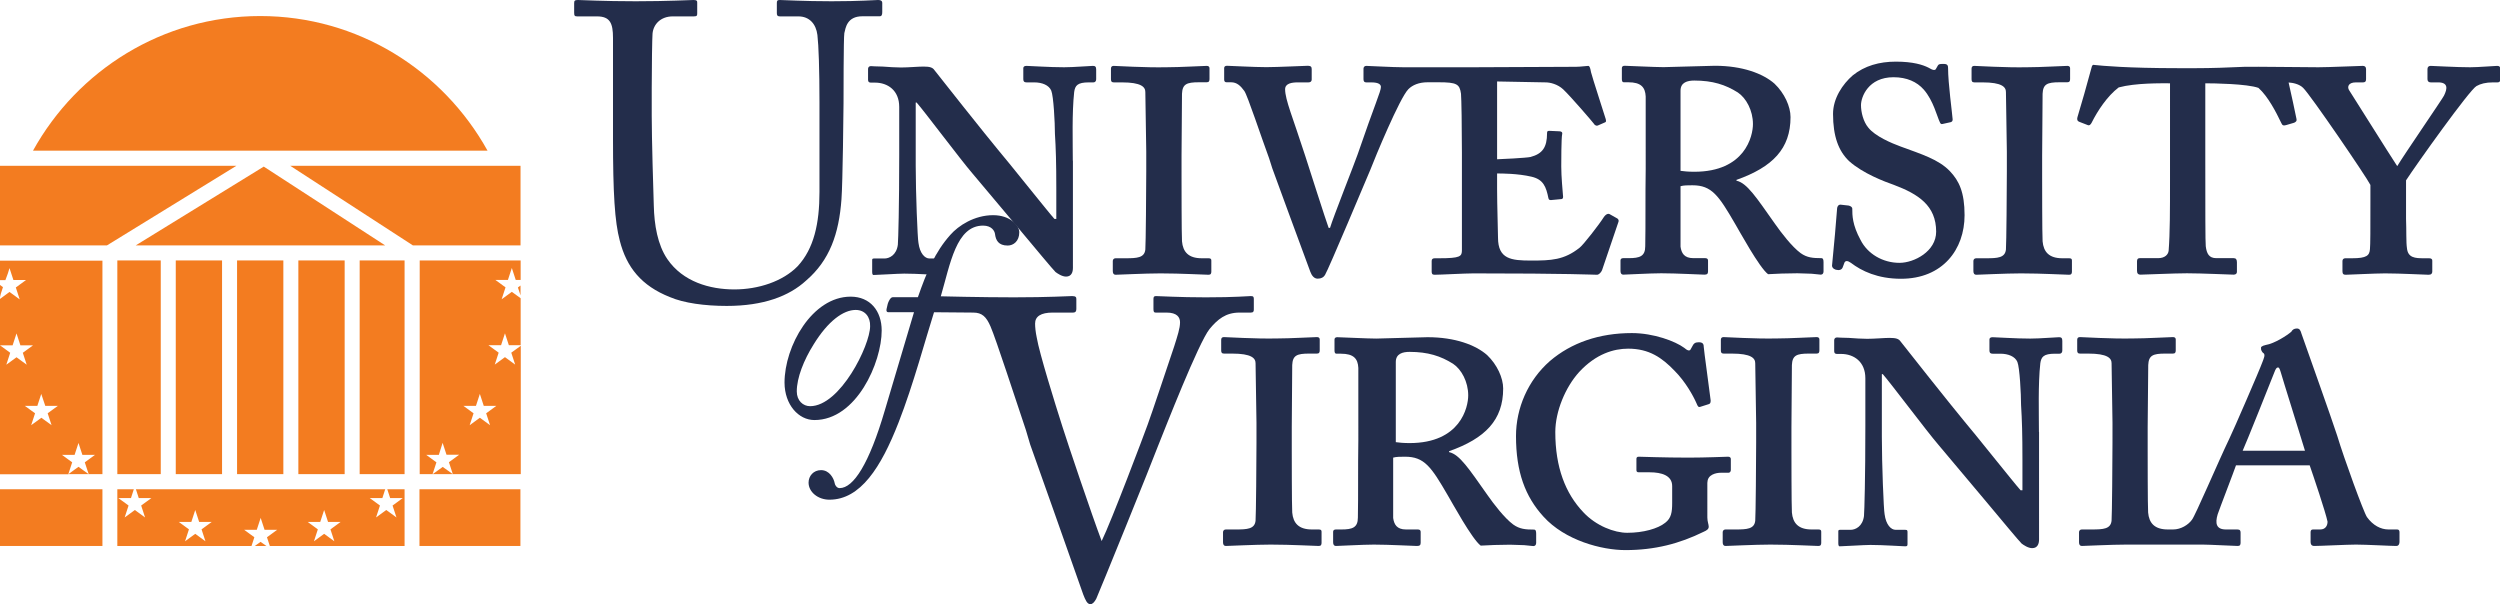
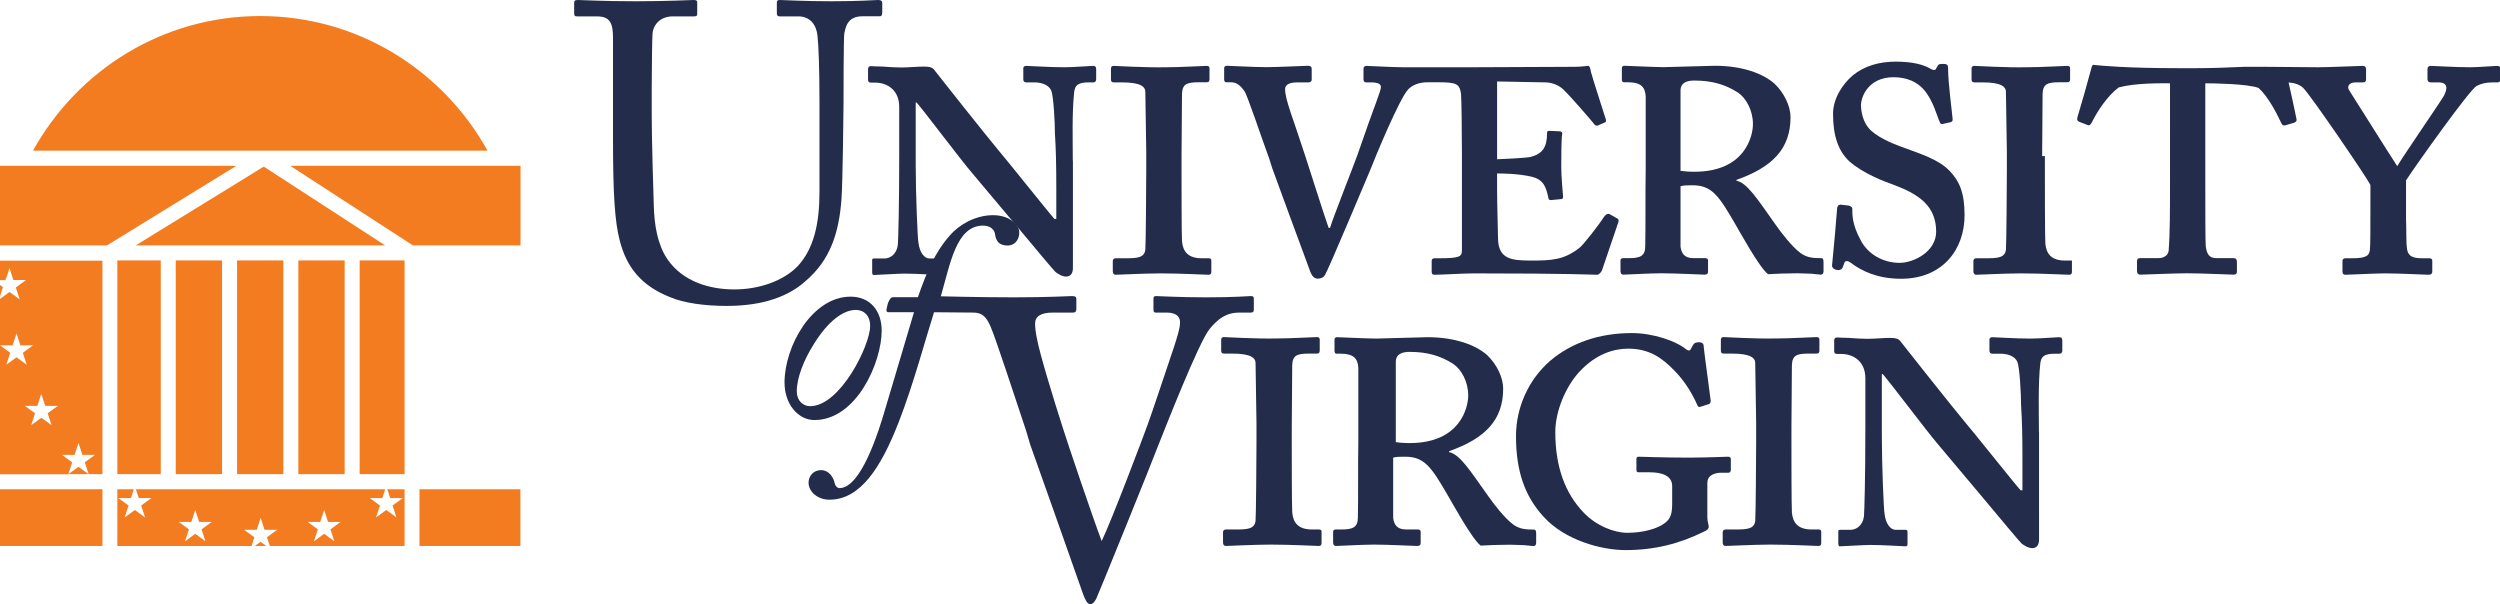
<svg xmlns="http://www.w3.org/2000/svg" version="1.1" id="Layer_1" x="0px" y="0px" viewBox="0 0 218.19 52.74" style="enable-background:new 0 0 218.19 52.74;" xml:space="preserve">
  <style type="text/css">
	.st0{fill:#F37C20;}
	.st1{fill-rule:evenodd;clip-rule:evenodd;fill:#F37C20;}
	.st2{fill-rule:evenodd;clip-rule:evenodd;fill:#232D4B;}
	.st3{fill:#232D4B;}
</style>
  <g>
    <g id="XMLID_1_">
      <rect id="XMLID_2_" x="31.39" y="22.73" class="st0" width="3.92" height="18.65" />
      <rect id="XMLID_3_" x="10.24" y="22.73" class="st0" width="3.79" height="18.65" />
      <rect id="XMLID_4_" x="15.34" y="22.73" class="st0" width="4.04" height="18.65" />
      <rect id="XMLID_5_" x="20.69" y="22.73" class="st0" width="4.04" height="18.65" />
      <rect id="XMLID_6_" x="26.04" y="22.73" class="st0" width="4.04" height="18.65" />
      <polygon id="XMLID_7_" class="st0" points="33.62,21.42 11.84,21.42 23.02,14.54   " />
      <polygon id="XMLID_8_" class="st0" points="9.33,21.42 0,21.42 0,14.47 20.63,14.47   " />
      <polygon id="XMLID_9_" class="st0" points="25.33,14.47 45.43,14.47 45.43,21.42 36.04,21.42   " />
      <path id="XMLID_10_" class="st0" d="M42.55,13.15H2.88C6.76,6.14,14.19,1.4,22.71,1.4C31.24,1.4,38.66,6.14,42.55,13.15z" />
      <path id="XMLID_11_" class="st1" d="M3.06,36.07l-0.34,1.04l0.89-0.65l0.89,0.65l-0.34-1.04l0.89-0.65h-1.1L3.6,34.38l-0.34,1.04    l-1.1,0L3.06,36.07z M0,30.14l0.89,0.65l-0.34,1.04l0.89-0.65l0.89,0.65l-0.34-1.04l0.89-0.65h-1.1l-0.34-1.04l-0.34,1.04H0z     M8.94,41.38h-1.2L7.4,40.35l0.89-0.65h-1.1l-0.34-1.04L6.51,39.7h-1.1l0.89,0.65l-0.34,1.04H0l0-11.25l0-4.05l0.83-0.61    l0.89,0.65l-0.34-1.04l0.89-0.65h-1.1l-0.34-1.04l-0.15,0.48l-0.21,0.57H0l0-1.7h8.94V41.38z M7.73,41.38H5.97l0.88-0.64    L7.73,41.38z M0,25.95v-1.08l0.26,0.19l-0.19,0.58L0,25.95z" />
      <rect id="XMLID_17_" y="42.7" class="st1" width="8.94" height="4.95" />
      <rect id="XMLID_18_" x="36.61" y="42.7" class="st1" width="8.81" height="4.95" />
      <path id="XMLID_19_" class="st1" d="M28.84,46.2l0.89-0.65h-1.1l-0.34-1.04l-0.34,1.04h-1.1l0.89,0.65l-0.34,1.04l0.89-0.65    l0.89,0.65L28.84,46.2z M22.2,46.89l-0.25,0.76H10.24V42.7h1.44l-0.25,0.77h-1.1l0.89,0.65l-0.34,1.04l0.89-0.65l0.89,0.65    l-0.34-1.04l0.89-0.65h-1.1l-0.25-0.77h21.76l-0.25,0.77h-1.1l0.89,0.65l-0.34,1.04l0.89-0.65l0.89,0.65l-0.34-1.04l0.89-0.65    h-1.1L33.8,42.7h1.51v4.95H23.55l-0.25-0.76l0.89-0.65h-1.1l-0.34-1.04l-0.34,1.04h-1.1L22.2,46.89z M16.49,46.2l-0.34,1.04    l0.89-0.65l0.89,0.65l-0.34-1.04l0.89-0.65h-1.1l-0.34-1.04l-0.34,1.04h-1.1L16.49,46.2z M23.25,47.65h-1.01l0.5-0.36L23.25,47.65    z" />
-       <path id="XMLID_24_" class="st1" d="M42.43,36.07l0.89-0.65l-1.1,0l-0.34-1.04l-0.34,1.04h-1.1l0.89,0.65l-0.34,1.04l0.89-0.65    l0.89,0.65L42.43,36.07z M39.52,41.38l-0.34-1.04l0.89-0.65h-1.1l-0.34-1.04L38.3,39.7h-1.1l0.89,0.65l-0.34,1.04l0.89-0.64    L39.52,41.38L39.52,41.38z M45.43,41.38h-5.9h-1.76h-1.14V22.73h8.81v1.7h-0.43l-0.34-1.04l-0.34,1.04h-1.1l0.89,0.65l-0.34,1.04    l0.89-0.65l0.77,0.56v4.1l-1.03,0l-0.34-1.04l-0.34,1.04h-1.1l0.89,0.65l-0.34,1.04l0.89-0.65l0.89,0.65l-0.34-1.04l0.83-0.6    V41.38z M45.43,24.92v0.86l-0.23-0.69L45.43,24.92z" />
    </g>
    <g>
      <path id="XMLID_132_" class="st2" d="M63.43,26.7c3.2,0,5.44-0.85,6.92-2.21c2.06-1.77,2.87-4.08,3.09-7.1    c0.11-1.43,0.18-7.87,0.18-8.39c0-0.51,0-5.74,0.07-6.11c0.11-0.44,0.22-1.47,1.58-1.47h1.51c0.18,0,0.22-0.15,0.22-0.37V0.26    C77,0.15,76.96,0,76.63,0c-0.33,0-1.51,0.11-4.05,0.11C70.12,0.11,68.43,0,68.06,0c-0.22,0-0.26,0.07-0.26,0.26v0.88    c0,0.18,0.04,0.29,0.26,0.29h1.62c0.96,0,1.54,0.66,1.66,1.62c0.11,0.92,0.18,3.05,0.18,5.85v7.87c0,2.72-0.48,4.93-1.91,6.47    c-1.29,1.32-3.42,2.02-5.52,2.02c-2.13,0-4.49-0.66-5.85-2.65c-0.85-1.25-1.14-2.98-1.18-4.67c-0.04-1.18-0.18-5.85-0.18-7.8V7.72    c0-1.88,0.04-4.45,0.07-4.78c0.07-0.81,0.7-1.51,1.77-1.51h1.84c0.26,0,0.29-0.07,0.29-0.26V0.22c0-0.15-0.04-0.22-0.33-0.22    c-0.4,0-2.17,0.11-5.04,0.11C52.61,0.11,50.81,0,50.44,0c-0.29,0-0.33,0.07-0.33,0.29V1.1c0,0.26,0.04,0.33,0.26,0.33h1.73    c1.14,0,1.4,0.59,1.4,1.88v8.75c0,4.82,0.15,7.28,0.59,8.94c0.59,2.32,1.88,3.94,4.38,4.93C59.68,26.45,61.51,26.7,63.43,26.7z" />
      <path id="XMLID_131_" class="st2" d="M93.63,14.02c0-1.64-0.08-4.16,0.12-5.99c0.08-0.56,0.28-0.84,1.28-0.84h0.4    c0.16,0,0.24-0.12,0.24-0.28V6.07c0-0.24-0.08-0.32-0.28-0.32c-0.28,0-1.68,0.12-2.52,0.12c-1.28,0-3-0.12-3.28-0.12    c-0.2,0-0.28,0.08-0.28,0.2v0.96c0,0.2,0.08,0.28,0.28,0.28h0.68c0.68,0,1.28,0.24,1.48,0.72c0.2,0.48,0.32,2.8,0.32,3.76    c0.08,1.28,0.12,2.52,0.12,4.8v2.64h-0.16c-0.48-0.52-4.2-5.2-4.92-6.03c-0.84-1-5.44-6.79-5.55-6.95    c-0.16-0.24-0.4-0.32-0.96-0.32c-0.48,0-1.32,0.08-1.96,0.08c-0.44,0-1.08-0.04-1.6-0.08c-0.52,0-0.96-0.04-1.04-0.04    c-0.16,0-0.24,0.12-0.24,0.24v0.96c0,0.16,0.08,0.24,0.24,0.24h0.36c1.12,0,2.12,0.68,2.12,2.12v4.2c0,4.52-0.08,7.35-0.12,7.83    c-0.12,0.92-0.76,1.2-1.16,1.2h-0.92c-0.12,0-0.16,0.04-0.16,0.12v1.04c0,0.2,0.04,0.28,0.12,0.28c0.32,0,2.12-0.12,2.68-0.12    c1.16,0,2.76,0.12,3.04,0.12c0.2,0,0.2-0.08,0.2-0.24v-0.96c0-0.16,0-0.24-0.2-0.24h-0.84c-0.4,0-0.84-0.44-0.96-1.36    c-0.08-0.36-0.24-4.36-0.24-6.75V8.95H80c0.64,0.72,3.88,5.04,4.84,6.15c0.44,0.52,2.16,2.56,4,4.76c1.64,1.96,3,3.6,3.28,3.88    c0.16,0.12,0.56,0.4,0.92,0.4c0.48,0,0.6-0.4,0.6-0.76V14.02z" />
      <path id="XMLID_130_" class="st2" d="M103.12,13.62c0-0.28,0.04-5.04,0.04-5.44c0.04-0.84,0.4-1,1.48-1h0.68    c0.2,0,0.24-0.12,0.24-0.28V5.95c0-0.12-0.08-0.2-0.24-0.2c-0.32,0-2.36,0.12-3.52,0.12c-1.88,0.04-4.36-0.12-4.6-0.12    c-0.16,0-0.24,0.08-0.24,0.24v0.92c0,0.16,0.04,0.28,0.24,0.28h0.72c1.68,0,2.04,0.4,2.04,0.84c0,0.56,0.08,4.56,0.08,5.2v1.76    c0,1.36-0.04,6.43-0.08,6.79c-0.08,0.72-0.72,0.76-1.72,0.76h-0.88c-0.16,0-0.24,0.12-0.24,0.24v0.88c0,0.2,0.08,0.32,0.24,0.32    c0.24,0,2.56-0.12,3.92-0.12c1.8,0,3.88,0.12,4.2,0.12c0.2,0,0.24-0.12,0.24-0.28v-0.96c0-0.12-0.04-0.2-0.24-0.2h-0.6    c-1.16,0-1.64-0.56-1.72-1.48c-0.04-0.6-0.04-5.2-0.04-5.44V13.62z" />
      <path id="XMLID_127_" class="st2" d="M143.63,14.74c-0.04,2.44,0,4.8-0.04,6.75c0,0.88-0.48,1.04-1.44,1.04h-0.48    c-0.16,0-0.24,0.08-0.24,0.2v0.92c0,0.2,0.08,0.32,0.24,0.32c0.28,0,2.32-0.12,3.32-0.12c1.32,0,3.48,0.12,3.76,0.12    c0.24,0,0.32-0.08,0.32-0.28v-0.96c0-0.12-0.08-0.2-0.24-0.2h-1.04c-0.8,0-1.04-0.44-1.12-1v-4.32v-0.96    c0.28-0.08,0.64-0.08,1.04-0.08c1.68,0,2.28,0.88,3.72,3.36c0.36,0.6,2.12,3.84,2.88,4.4c0.68-0.04,1.64-0.08,2.56-0.08    c0.4,0,0.88,0.04,1.24,0.04c0.4,0.04,0.72,0.08,0.8,0.08c0.16,0,0.24-0.12,0.24-0.28v-0.8c0-0.24-0.04-0.36-0.2-0.36    c-0.72,0-1.24-0.04-1.8-0.44c-0.76-0.56-1.68-1.76-2.24-2.56c-1.64-2.32-2.44-3.56-3.36-3.76V15.7c3.16-1.12,4.72-2.72,4.72-5.48    c0-0.92-0.52-2.08-1.4-2.92c-1-0.88-2.8-1.56-5.2-1.56c-0.52,0-4,0.12-4.48,0.12c-0.72,0-3.2-0.12-3.4-0.12    c-0.16,0-0.24,0.08-0.24,0.2v0.96c0,0.16,0.04,0.28,0.16,0.28h0.4c1.12,0,1.48,0.44,1.52,1.24v3.84V14.74z M146.67,7.91    c0-0.72,0.6-0.88,1.2-0.88c1.6,0,2.72,0.36,3.8,1.04c0.72,0.48,1.32,1.56,1.32,2.76c0,1.04-0.68,4.16-5.12,4.16    c-0.52,0-0.92-0.04-1.2-0.08V7.91z" />
      <path id="XMLID_126_" class="st2" d="M165.91,24.33c3.64,0,5.55-2.56,5.55-5.55c0-2-0.48-3-1.28-3.84c-1-1.04-2.48-1.48-4.32-2.16    c-0.76-0.28-2.2-0.88-2.8-1.64c-0.44-0.52-0.64-1.36-0.64-1.96c0-0.72,0.64-2.44,2.84-2.44c1.16,0,2.04,0.4,2.64,1.08    c0.84,0.96,1.16,2.36,1.4,2.84c0.04,0.12,0.12,0.2,0.24,0.16l0.72-0.16c0.12-0.04,0.16-0.12,0.16-0.24    c-0.04-0.56-0.4-3.16-0.4-4.48c0-0.2-0.04-0.36-0.36-0.36s-0.44,0-0.52,0.12l-0.16,0.28c-0.08,0.2-0.28,0.16-0.68-0.08    c-0.48-0.24-1.32-0.52-2.84-0.52c-1.44,0-2.72,0.36-3.76,1.2c-0.88,0.76-1.72,2-1.72,3.36c0,1.96,0.48,3.24,1.4,4.12    c1.2,1.08,3.12,1.8,3.92,2.08c2.12,0.8,3.68,1.8,3.68,4.08c0,1.72-1.92,2.72-3.2,2.72c-1.48,0-2.8-0.8-3.4-2    c-0.72-1.32-0.72-2.16-0.72-2.72c0-0.16-0.16-0.24-0.32-0.28l-0.72-0.08c-0.16,0-0.24,0.12-0.28,0.28    c-0.04,0.64-0.32,3.84-0.44,4.96c-0.04,0.2,0.08,0.36,0.32,0.44c0.32,0.08,0.52,0,0.6-0.2l0.12-0.32c0.08-0.32,0.32-0.28,0.6-0.08    C162.47,23.65,163.87,24.33,165.91,24.33z" />
-       <path id="XMLID_125_" class="st2" d="M178.23,13.62c0-0.28,0.04-5.04,0.04-5.44c0.04-0.84,0.4-1,1.48-1h0.68    c0.2,0,0.24-0.12,0.24-0.28V5.95c0-0.12-0.08-0.2-0.24-0.2c-0.32,0-2.36,0.12-3.52,0.12c-1.88,0.04-4.36-0.12-4.6-0.12    c-0.16,0-0.24,0.08-0.24,0.24v0.92c0,0.16,0.04,0.28,0.24,0.28h0.72c1.68,0,2.04,0.4,2.04,0.84c0,0.56,0.08,4.56,0.08,5.2v1.76    c0,1.36-0.04,6.43-0.08,6.79c-0.08,0.72-0.72,0.76-1.72,0.76h-0.88c-0.16,0-0.24,0.12-0.24,0.24v0.88c0,0.2,0.08,0.32,0.24,0.32    c0.24,0,2.56-0.12,3.92-0.12c1.8,0,3.88,0.12,4.2,0.12c0.2,0,0.24-0.12,0.24-0.28v-0.96c0-0.12-0.04-0.2-0.24-0.2h-0.6    c-1.16,0-1.64-0.56-1.72-1.48c-0.04-0.6-0.04-5.2-0.04-5.44V13.62z" />
+       <path id="XMLID_125_" class="st2" d="M178.23,13.62c0-0.28,0.04-5.04,0.04-5.44c0.04-0.84,0.4-1,1.48-1h0.68    c0.2,0,0.24-0.12,0.24-0.28V5.95c0-0.12-0.08-0.2-0.24-0.2c-0.32,0-2.36,0.12-3.52,0.12c-1.88,0.04-4.36-0.12-4.6-0.12    c-0.16,0-0.24,0.08-0.24,0.24v0.92c0,0.16,0.04,0.28,0.24,0.28h0.72c1.68,0,2.04,0.4,2.04,0.84c0,0.56,0.08,4.56,0.08,5.2v1.76    c0,1.36-0.04,6.43-0.08,6.79c-0.08,0.72-0.72,0.76-1.72,0.76h-0.88c-0.16,0-0.24,0.12-0.24,0.24v0.88c0,0.2,0.08,0.32,0.24,0.32    c0.24,0,2.56-0.12,3.92-0.12c1.8,0,3.88,0.12,4.2,0.12c0.2,0,0.24-0.12,0.24-0.28v-0.96h-0.6    c-1.16,0-1.64-0.56-1.72-1.48c-0.04-0.6-0.04-5.2-0.04-5.44V13.62z" />
      <path id="XMLID_122_" class="st2" d="M71.08,36.66c3.67,0,5.87-5.03,5.87-7.81c0-1.72-1.01-2.96-2.71-2.96    c-3.36,0-5.77,4.32-5.77,7.51C68.48,35.32,69.69,36.66,71.08,36.66z M70.7,35.45c-0.61,0-1.16-0.48-1.16-1.29    c0-1.19,0.61-2.73,1.47-4.1c1.26-2.05,2.6-3.01,3.67-3.01c0.83,0,1.29,0.63,1.26,1.42C75.94,30.14,73.33,35.45,70.7,35.45z" />
      <path id="XMLID_121_" class="st2" d="M112.74,37.3c0-0.28,0.04-5.04,0.04-5.44c0.04-0.84,0.4-1,1.48-1h0.68    c0.2,0,0.24-0.12,0.24-0.28v-0.96c0-0.12-0.08-0.2-0.24-0.2c-0.32,0-2.36,0.12-3.52,0.12c-1.88,0.04-4.36-0.12-4.6-0.12    c-0.16,0-0.24,0.08-0.24,0.24v0.92c0,0.16,0.04,0.28,0.24,0.28h0.72c1.68,0,2.04,0.4,2.04,0.84c0,0.56,0.08,4.56,0.08,5.2v1.76    c0,1.36-0.04,6.43-0.08,6.79c-0.08,0.72-0.72,0.76-1.72,0.76h-0.88c-0.16,0-0.24,0.12-0.24,0.24v0.88c0,0.2,0.08,0.32,0.24,0.32    c0.24,0,2.56-0.12,3.92-0.12c1.8,0,3.88,0.12,4.2,0.12c0.2,0,0.24-0.12,0.24-0.28v-0.96c0-0.12-0.04-0.2-0.24-0.2h-0.6    c-1.16,0-1.64-0.56-1.72-1.48c-0.04-0.6-0.04-5.2-0.04-5.43V37.3z" />
      <path id="XMLID_115_" class="st2" d="M118.55,38.42c-0.04,2.44,0,4.8-0.04,6.75c0,0.88-0.48,1.04-1.44,1.04h-0.48    c-0.16,0-0.24,0.08-0.24,0.2v0.92c0,0.2,0.08,0.32,0.24,0.32c0.28,0,2.32-0.12,3.32-0.12c1.32,0,3.48,0.12,3.76,0.12    c0.24,0,0.32-0.08,0.32-0.28v-0.96c0-0.12-0.08-0.2-0.24-0.2h-1.04c-0.8,0-1.04-0.44-1.12-1V40.9v-0.96    c0.28-0.08,0.64-0.08,1.04-0.08c1.68,0,2.28,0.88,3.72,3.36c0.36,0.6,2.12,3.84,2.88,4.4c0.68-0.04,1.64-0.08,2.56-0.08    c0.4,0,0.88,0.04,1.24,0.04c0.4,0.04,0.72,0.08,0.8,0.08c0.16,0,0.24-0.12,0.24-0.28v-0.8c0-0.24-0.04-0.36-0.2-0.36    c-0.72,0-1.24-0.04-1.8-0.44c-0.76-0.56-1.68-1.76-2.24-2.56c-1.64-2.32-2.44-3.56-3.36-3.76v-0.08c3.16-1.12,4.72-2.72,4.72-5.47    c0-0.92-0.52-2.08-1.4-2.92c-1-0.88-2.8-1.56-5.2-1.56c-0.52,0-4,0.12-4.48,0.12c-0.72,0-3.2-0.12-3.4-0.12    c-0.16,0-0.24,0.08-0.24,0.2v0.96c0,0.16,0.04,0.28,0.16,0.28h0.4c1.12,0,1.48,0.44,1.52,1.24v3.84V38.42z M121.82,31.59    c0-0.72,0.6-0.88,1.2-0.88c1.6,0,2.72,0.36,3.8,1.04c0.72,0.48,1.32,1.56,1.32,2.76c0,1.04-0.68,4.16-5.12,4.16    c-0.52,0-0.92-0.04-1.2-0.08V31.59z" />
      <path id="XMLID_114_" class="st2" d="M149.02,42.1c0-0.68,0.76-0.84,1.16-0.84h0.68c0.12,0,0.2-0.12,0.2-0.24v-0.96    c0-0.12-0.08-0.2-0.24-0.2c-0.16,0-1.96,0.08-3.44,0.08c-2.16,0-4.12-0.08-4.36-0.08c-0.16,0-0.2,0.08-0.2,0.2v0.96    c0,0.12,0.04,0.2,0.2,0.2h0.96c1.04,0,1.96,0.28,1.96,1.2v1.48c0,0.8-0.08,1.32-0.6,1.72c-0.64,0.52-1.92,0.88-3.32,0.88    c-1.12,0-2.72-0.6-3.84-1.8c-1.56-1.64-2.44-3.92-2.44-6.99c0-1.8,0.88-3.92,2.08-5.24c1.48-1.6,3.04-2.04,4.28-2.04    c1.84,0,2.96,0.8,4.04,1.92c0.96,0.96,1.64,2.2,1.92,2.84c0.12,0.32,0.2,0.36,0.32,0.32l0.76-0.24c0.12-0.04,0.16-0.12,0.16-0.32    c-0.08-0.72-0.6-4.44-0.6-4.64c0-0.28-0.08-0.44-0.44-0.44c-0.32,0-0.44,0.12-0.52,0.28l-0.2,0.36c-0.08,0.12-0.24,0.12-0.56-0.16    c-0.76-0.56-2.64-1.28-4.56-1.28c-2.84,0-5.28,0.84-7.15,2.44c-1.92,1.68-2.96,4.12-2.96,6.55c0,3.12,0.8,5.28,2.4,7.03    c1.88,2.08,5.08,2.92,7.15,2.92c2.56,0,4.72-0.56,6.83-1.6c0.28-0.12,0.44-0.24,0.44-0.44c0-0.2-0.12-0.44-0.12-0.8V42.1z" />
      <path id="XMLID_113_" class="st2" d="M156.35,37.3c0-0.28,0.04-5.04,0.04-5.44c0.04-0.84,0.4-1,1.48-1h0.68    c0.2,0,0.24-0.12,0.24-0.28v-0.96c0-0.12-0.08-0.2-0.24-0.2c-0.32,0-2.36,0.12-3.52,0.12c-1.88,0.04-4.36-0.12-4.6-0.12    c-0.16,0-0.24,0.08-0.24,0.24v0.92c0,0.16,0.04,0.28,0.24,0.28h0.72c1.68,0,2.04,0.4,2.04,0.84c0,0.56,0.08,4.56,0.08,5.2v1.76    c0,1.36-0.04,6.43-0.08,6.79c-0.08,0.72-0.72,0.76-1.72,0.76h-0.88c-0.16,0-0.24,0.12-0.24,0.24v0.88c0,0.2,0.08,0.32,0.24,0.32    c0.24,0,2.56-0.12,3.92-0.12c1.8,0,3.88,0.12,4.2,0.12c0.2,0,0.24-0.12,0.24-0.28v-0.96c0-0.12-0.04-0.2-0.24-0.2h-0.6    c-1.16,0-1.64-0.56-1.72-1.48c-0.04-0.6-0.04-5.2-0.04-5.43V37.3z" />
      <path id="XMLID_112_" class="st2" d="M177.95,37.7c0-1.64-0.08-4.16,0.12-5.99c0.08-0.56,0.28-0.84,1.28-0.84h0.4    c0.16,0,0.24-0.12,0.24-0.28v-0.84c0-0.24-0.08-0.32-0.28-0.32c-0.28,0-1.68,0.12-2.52,0.12c-1.28,0-3-0.12-3.28-0.12    c-0.2,0-0.28,0.08-0.28,0.2v0.96c0,0.2,0.08,0.28,0.28,0.28h0.68c0.68,0,1.28,0.24,1.48,0.72c0.2,0.48,0.32,2.8,0.32,3.76    c0.08,1.28,0.12,2.52,0.12,4.8v2.64h-0.16c-0.48-0.52-4.2-5.2-4.92-6.03c-0.84-1-5.44-6.79-5.55-6.95    c-0.16-0.24-0.4-0.32-0.96-0.32c-0.48,0-1.32,0.08-1.96,0.08c-0.44,0-1.08-0.04-1.6-0.08c-0.52,0-0.96-0.04-1.04-0.04    c-0.16,0-0.24,0.12-0.24,0.24v0.96c0,0.16,0.08,0.24,0.24,0.24h0.36c1.12,0,2.12,0.68,2.12,2.12v4.2c0,4.52-0.08,7.35-0.12,7.83    c-0.12,0.92-0.76,1.2-1.16,1.2h-0.92c-0.12,0-0.16,0.04-0.16,0.12v1.04c0,0.2,0.04,0.28,0.12,0.28c0.32,0,2.12-0.12,2.68-0.12    c1.16,0,2.76,0.12,3.04,0.12c0.2,0,0.2-0.08,0.2-0.24v-0.96c0-0.16,0-0.24-0.2-0.24h-0.84c-0.4,0-0.84-0.44-0.96-1.36    c-0.08-0.36-0.24-4.36-0.24-6.75v-5.48h0.08c0.64,0.72,3.88,5.04,4.84,6.15c0.44,0.52,2.16,2.56,4,4.76c1.64,1.96,3,3.6,3.28,3.88    c0.16,0.12,0.56,0.4,0.92,0.4c0.48,0,0.6-0.4,0.6-0.76V37.7z" />
      <path id="XMLID_111_" class="st3" d="M79.77,27.25h-2.25c-0.13,0-0.19-0.12-0.14-0.3l0.1-0.43c0.05-0.18,0.23-0.58,0.43-0.58h2.2    c0.76-2.18,1.49-3.94,2.83-5.44c0.71-0.81,2.1-1.72,3.74-1.72c1.47,0,2.28,0.89,2.28,1.49c0,0.78-0.51,1.16-1.01,1.16    c-0.81,0-1.04-0.46-1.11-1.01c-0.03-0.25-0.28-0.73-1.04-0.73c-2.35,0-2.86,3.34-3.69,6.17c0,0,3.51,0.09,6.38,0.09    c3.09,0,4.74-0.11,5.08-0.11c0.33,0,0.37,0.11,0.37,0.26v0.85c0,0.18-0.04,0.33-0.29,0.33h-1.77c-1.03,0-1.54,0.33-1.54,0.96    c0,0.29,0.04,0.74,0.15,1.25c0.22,1.32,1.58,5.7,2.24,7.76c0.44,1.4,2.57,7.72,3.42,9.97c0.85-1.73,3.71-9.31,4.01-10.15    c0.37-0.99,1.77-5.22,2.32-6.84c0.29-0.92,0.51-1.58,0.51-2.1c0-0.44-0.26-0.85-1.18-0.85h-0.96c-0.15,0-0.18-0.11-0.18-0.33    v-0.85c0-0.18,0.04-0.26,0.22-0.26c0.33,0,2.02,0.11,4.34,0.11c2.69,0,3.6-0.11,3.94-0.11c0.22,0,0.26,0.07,0.26,0.26v0.92    c0,0.15-0.04,0.26-0.26,0.26h-0.99c-1.21,0-1.91,0.59-2.61,1.43c-0.96,1.18-3.9,8.72-4.52,10.26c-0.44,1.21-5.19,12.91-5.37,13.28    c-0.15,0.29-0.33,0.48-0.51,0.48c-0.29,0-0.44-0.37-0.63-0.85c-1.18-3.38-4.16-11.77-4.63-13.09l-0.37-1.25    c-0.88-2.61-2.61-7.95-3.09-9.05c-0.37-0.85-0.74-1.21-1.51-1.21l-3.42-0.03c-0.66,2.05-1.82,6.38-3.09,9.61    c-1.54,3.95-3.34,6.75-6.04,6.75c-1.01,0-1.82-0.68-1.82-1.49c0-0.58,0.43-1.09,1.09-1.09c0.73,0,1.11,0.71,1.19,1.14    c0.05,0.25,0.23,0.43,0.43,0.43c1.21,0,2.58-2.12,3.95-6.8L79.77,27.25z" />
      <path id="XMLID_110_" class="st3" d="M182.64,5.69c0.05-0.04,0.03-0.04,0.16-0.02c0.62,0.07,2.89,0.28,7.28,0.28h1.6    c1.31,0,2.71-0.05,4.24-0.12c0.77-0.02,5.46,0.04,6.42,0.04c0.88,0,3.6-0.12,3.88-0.12c0.16,0,0.28,0.08,0.28,0.28v0.88    c0,0.16-0.04,0.28-0.28,0.28h-0.6c-0.72,0-0.76,0.44-0.6,0.68c0.24,0.36,3.56,5.67,4.2,6.63c0.6-1,3.92-5.83,4.08-6.15    c0.32-0.64,0.36-1.16-0.52-1.16h-0.64c-0.2,0-0.28-0.12-0.28-0.28V6.03c0-0.16,0.08-0.28,0.28-0.28c0.24,0,2.24,0.12,3.44,0.12    c0.72,0,2.12-0.12,2.36-0.12c0.2,0,0.28,0.08,0.28,0.32v0.84c0,0.2-0.08,0.28-0.24,0.28h-0.4c-0.64,0-1.08,0.12-1.44,0.32    c-0.6,0.32-5.24,6.83-6.15,8.23v3.36c0.04,1,0,2.08,0.08,2.56c0.08,0.84,0.72,0.88,1.44,0.88H212c0.2,0,0.28,0.08,0.28,0.2v0.96    c0,0.16-0.08,0.28-0.32,0.28c-0.24,0-2.48-0.12-3.8-0.12c-0.88,0-3.2,0.12-3.44,0.12c-0.2,0-0.28-0.08-0.28-0.32v-0.88    c0-0.12,0.08-0.24,0.24-0.24h0.6c1.28,0,1.52-0.24,1.56-0.8c0.04-0.36,0.04-1.8,0.04-4.16v-1.44c-0.36-0.72-5.24-7.87-5.87-8.47    c-0.34-0.34-0.91-0.45-1.27-0.47c0.24,1.08,0.56,2.5,0.69,3.19c0.04,0.16-0.04,0.24-0.2,0.32l-0.68,0.2    c-0.24,0.08-0.36,0.04-0.44-0.16c-0.48-1-1.16-2.32-2-3.08c-1-0.36-3.92-0.4-4.64-0.4v6.71c0,4.2,0,7.19,0.04,7.51    c0.08,0.64,0.28,1.04,0.92,1.04h1.52c0.2,0,0.28,0.12,0.28,0.36v0.84c0,0.12-0.08,0.24-0.28,0.24c-0.28,0-2.76-0.12-4.08-0.12    c-1.12,0-3.72,0.12-4.04,0.12c-0.24,0-0.32-0.12-0.32-0.36v-0.8c0-0.2,0.08-0.28,0.24-0.28h1.6c0.6,0,0.88-0.32,0.92-0.64    c0.12-1.52,0.12-3.64,0.12-6.03V7.27c-0.76,0-3-0.04-4.48,0.36c-1,0.76-1.84,2.04-2.36,3.08c-0.08,0.16-0.2,0.28-0.36,0.2    l-0.72-0.28c-0.2-0.08-0.2-0.24-0.16-0.4c0.23-0.73,0.93-3.19,1.25-4.4C182.58,5.76,182.59,5.72,182.64,5.69z" />
-       <path id="XMLID_107_" class="st3" d="M195.73,39.34h5.44c-0.16-0.56-2.04-6.55-2.12-6.87c-0.08-0.24-0.12-0.4-0.24-0.4    c-0.12,0-0.2,0.12-0.32,0.44C198.37,32.83,195.93,38.94,195.73,39.34z M187.44,37.3v2c0,0.24,0,4.84,0.04,5.43    c0.08,0.92,0.56,1.48,1.72,1.48h0.46c0.68,0,1.32-0.4,1.64-0.84c0.28-0.32,2.32-5.12,3.28-7.11c0.28-0.56,2.64-5.99,2.88-6.67    c0.08-0.24,0.32-0.68,0.04-0.8c-0.08-0.08-0.2-0.28-0.16-0.4c-0.04-0.08,0.04-0.2,0.4-0.28c0.76-0.12,1.88-0.84,2.24-1.16    c0.08-0.16,0.24-0.28,0.48-0.28c0.24,0,0.32,0.16,0.4,0.44c0.56,1.6,2.6,7.31,3.12,8.91c0.6,2,2.32,6.71,2.6,7.11    c0.52,0.72,1.2,1.08,1.88,1.08h0.76c0.16,0,0.2,0.12,0.2,0.24v0.84c0,0.12-0.04,0.36-0.28,0.36c-0.48,0-2.6-0.12-3.52-0.12    c-0.76,0-3.12,0.12-3.64,0.12c-0.28,0-0.32-0.2-0.32-0.36v-0.84c0-0.12,0.04-0.24,0.2-0.24h0.64c0.48,0,0.64-0.36,0.64-0.68    c-0.16-0.8-1.24-4-1.56-4.92h-6.43c-0.16,0.48-1.44,3.8-1.6,4.28c-0.24,0.8-0.12,1.32,0.72,1.32h1c0.24,0,0.28,0.12,0.28,0.28    v0.88c0,0.16-0.04,0.28-0.24,0.28c-0.32,0-2.44-0.12-3.08-0.12c-0.5,0-5.4,0-6.62,0c-1.36,0-3.68,0.12-3.92,0.12    c-0.16,0-0.24-0.12-0.24-0.32v-0.88c0-0.12,0.08-0.24,0.24-0.24h0.88c1,0,1.64-0.04,1.72-0.76c0.04-0.36,0.08-5.44,0.08-6.79V36.9    c0-0.64-0.08-4.64-0.08-5.2c0-0.44-0.36-0.84-2.04-0.84h-0.72c-0.2,0-0.24-0.12-0.24-0.28v-0.92c0-0.16,0.08-0.24,0.24-0.24    c0.24,0,2.72,0.16,4.6,0.12c1.16,0,3.2-0.12,3.52-0.12c0.16,0,0.24,0.08,0.24,0.2v0.96c0,0.16-0.04,0.28-0.24,0.28h-0.68    c-1.08,0-1.44,0.16-1.48,1C187.48,32.27,187.44,37.02,187.44,37.3z" />
      <path id="XMLID_105_" class="st3" d="M114.48,6.03v0.92c0,0.16-0.12,0.24-0.28,0.24h-0.92c-0.52,0-1.12,0.08-1.12,0.6    c0,0.92,0.68,2.48,1.76,5.83c0.32,1,1.8,5.63,2.04,6.27h0.12c0.24-0.84,2.2-5.79,2.4-6.39c1.52-4.44,2.04-5.51,2.04-5.91    c0-0.2-0.16-0.4-0.84-0.4h-0.44c-0.16,0-0.24-0.08-0.24-0.28V5.99c0-0.12,0.08-0.24,0.24-0.24c0.24,0,2.32,0.12,3.24,0.12    c0.67,0,5.53,0,6.11,0l8.95-0.04c0.4,0,0.92-0.08,1.08-0.08c0.08,0,0.16,0.08,0.24,0.56c0.08,0.36,1.2,3.8,1.28,4.08    c0.04,0.16,0.04,0.24-0.04,0.28l-0.64,0.28c-0.08,0.04-0.24,0.04-0.36-0.16c-0.08-0.12-2-2.36-2.68-3    c-0.48-0.44-1.12-0.6-1.52-0.6l-4.24-0.08v6.79c0.24,0,2.6-0.12,2.92-0.2c1.04-0.28,1.44-0.84,1.44-2.08c0-0.16,0.04-0.2,0.2-0.2    l0.88,0.04c0.16,0,0.28,0.08,0.24,0.24c-0.08,0.36-0.08,2.48-0.08,2.84c0,0.88,0.12,2.12,0.16,2.64c0,0.16-0.08,0.2-0.2,0.2    l-0.84,0.08c-0.12,0-0.2,0-0.24-0.16c-0.2-1-0.44-1.64-1.48-1.88c-1.2-0.28-2.6-0.28-3-0.28v1.36c0,1.4,0.08,3.72,0.08,4.24    c0,1.88,1.16,2,2.88,2c1.76,0,2.88-0.04,4.24-1.12c0.32-0.24,1.72-2.04,2.12-2.68c0.2-0.28,0.4-0.32,0.52-0.24l0.64,0.36    c0.08,0.04,0.16,0.16,0.12,0.28l-1.44,4.24c-0.08,0.2-0.28,0.4-0.44,0.4c-0.28,0-2.4-0.12-10.79-0.12c-0.72,0-2.92,0.12-3.4,0.12    c-0.2,0-0.24-0.12-0.24-0.28v-0.92c0-0.16,0.08-0.24,0.28-0.24h0.36c1.88,0,2-0.16,2-0.72v-6.03V13.3c0-2.12-0.04-4.72-0.08-5.12    c-0.12-0.84-0.36-1-1.96-1h-0.31h-0.09h-0.55c-0.76,0-1.32,0.24-1.68,0.6c-0.76,0.76-2.92,5.99-3.32,7.03    c-0.36,0.84-3.64,8.67-3.96,9.19c-0.12,0.2-0.32,0.32-0.64,0.32c-0.32,0-0.52-0.28-0.64-0.6c-0.88-2.36-3-8.15-3.32-9.03    l-0.28-0.88c-0.68-1.84-1.88-5.48-2.16-5.87c-0.32-0.44-0.64-0.76-1.16-0.76h-0.4c-0.16,0-0.2-0.12-0.2-0.24v-1    c0-0.12,0.08-0.2,0.24-0.2c0.2,0,2.4,0.12,3.44,0.12c0.96,0,3.4-0.12,3.64-0.12C114.4,5.75,114.48,5.83,114.48,6.03z" />
    </g>
  </g>
</svg>